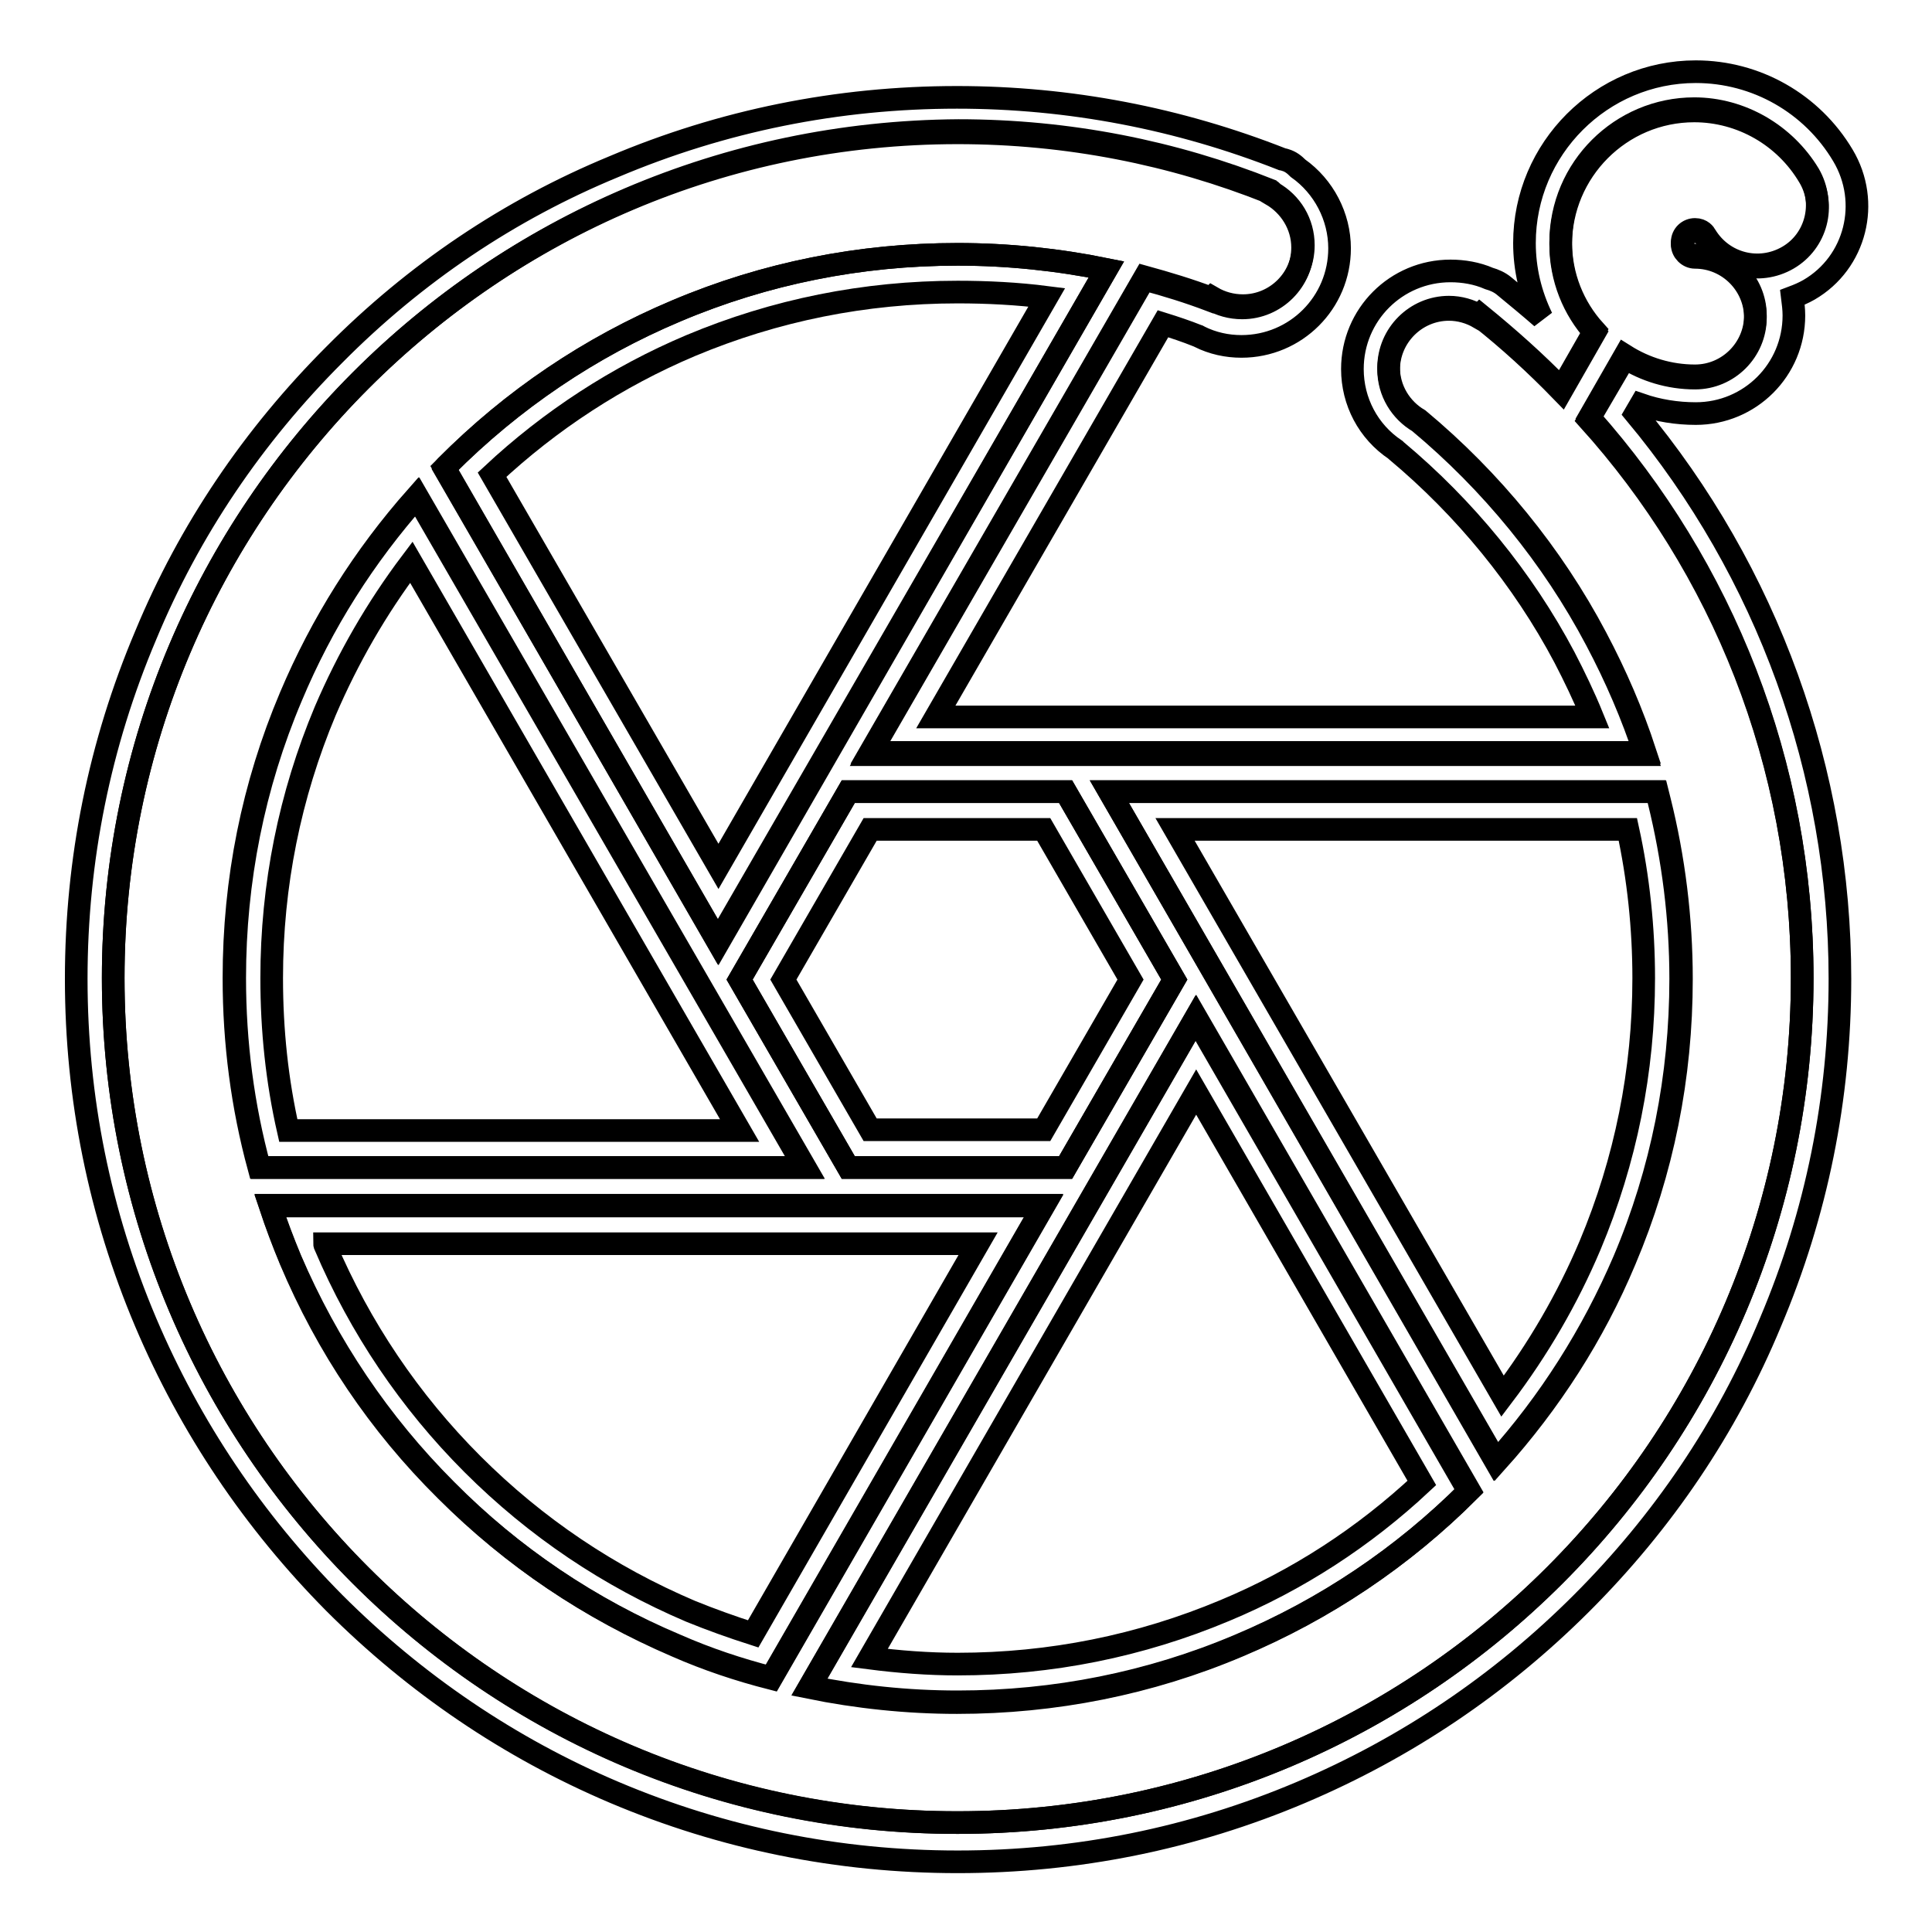
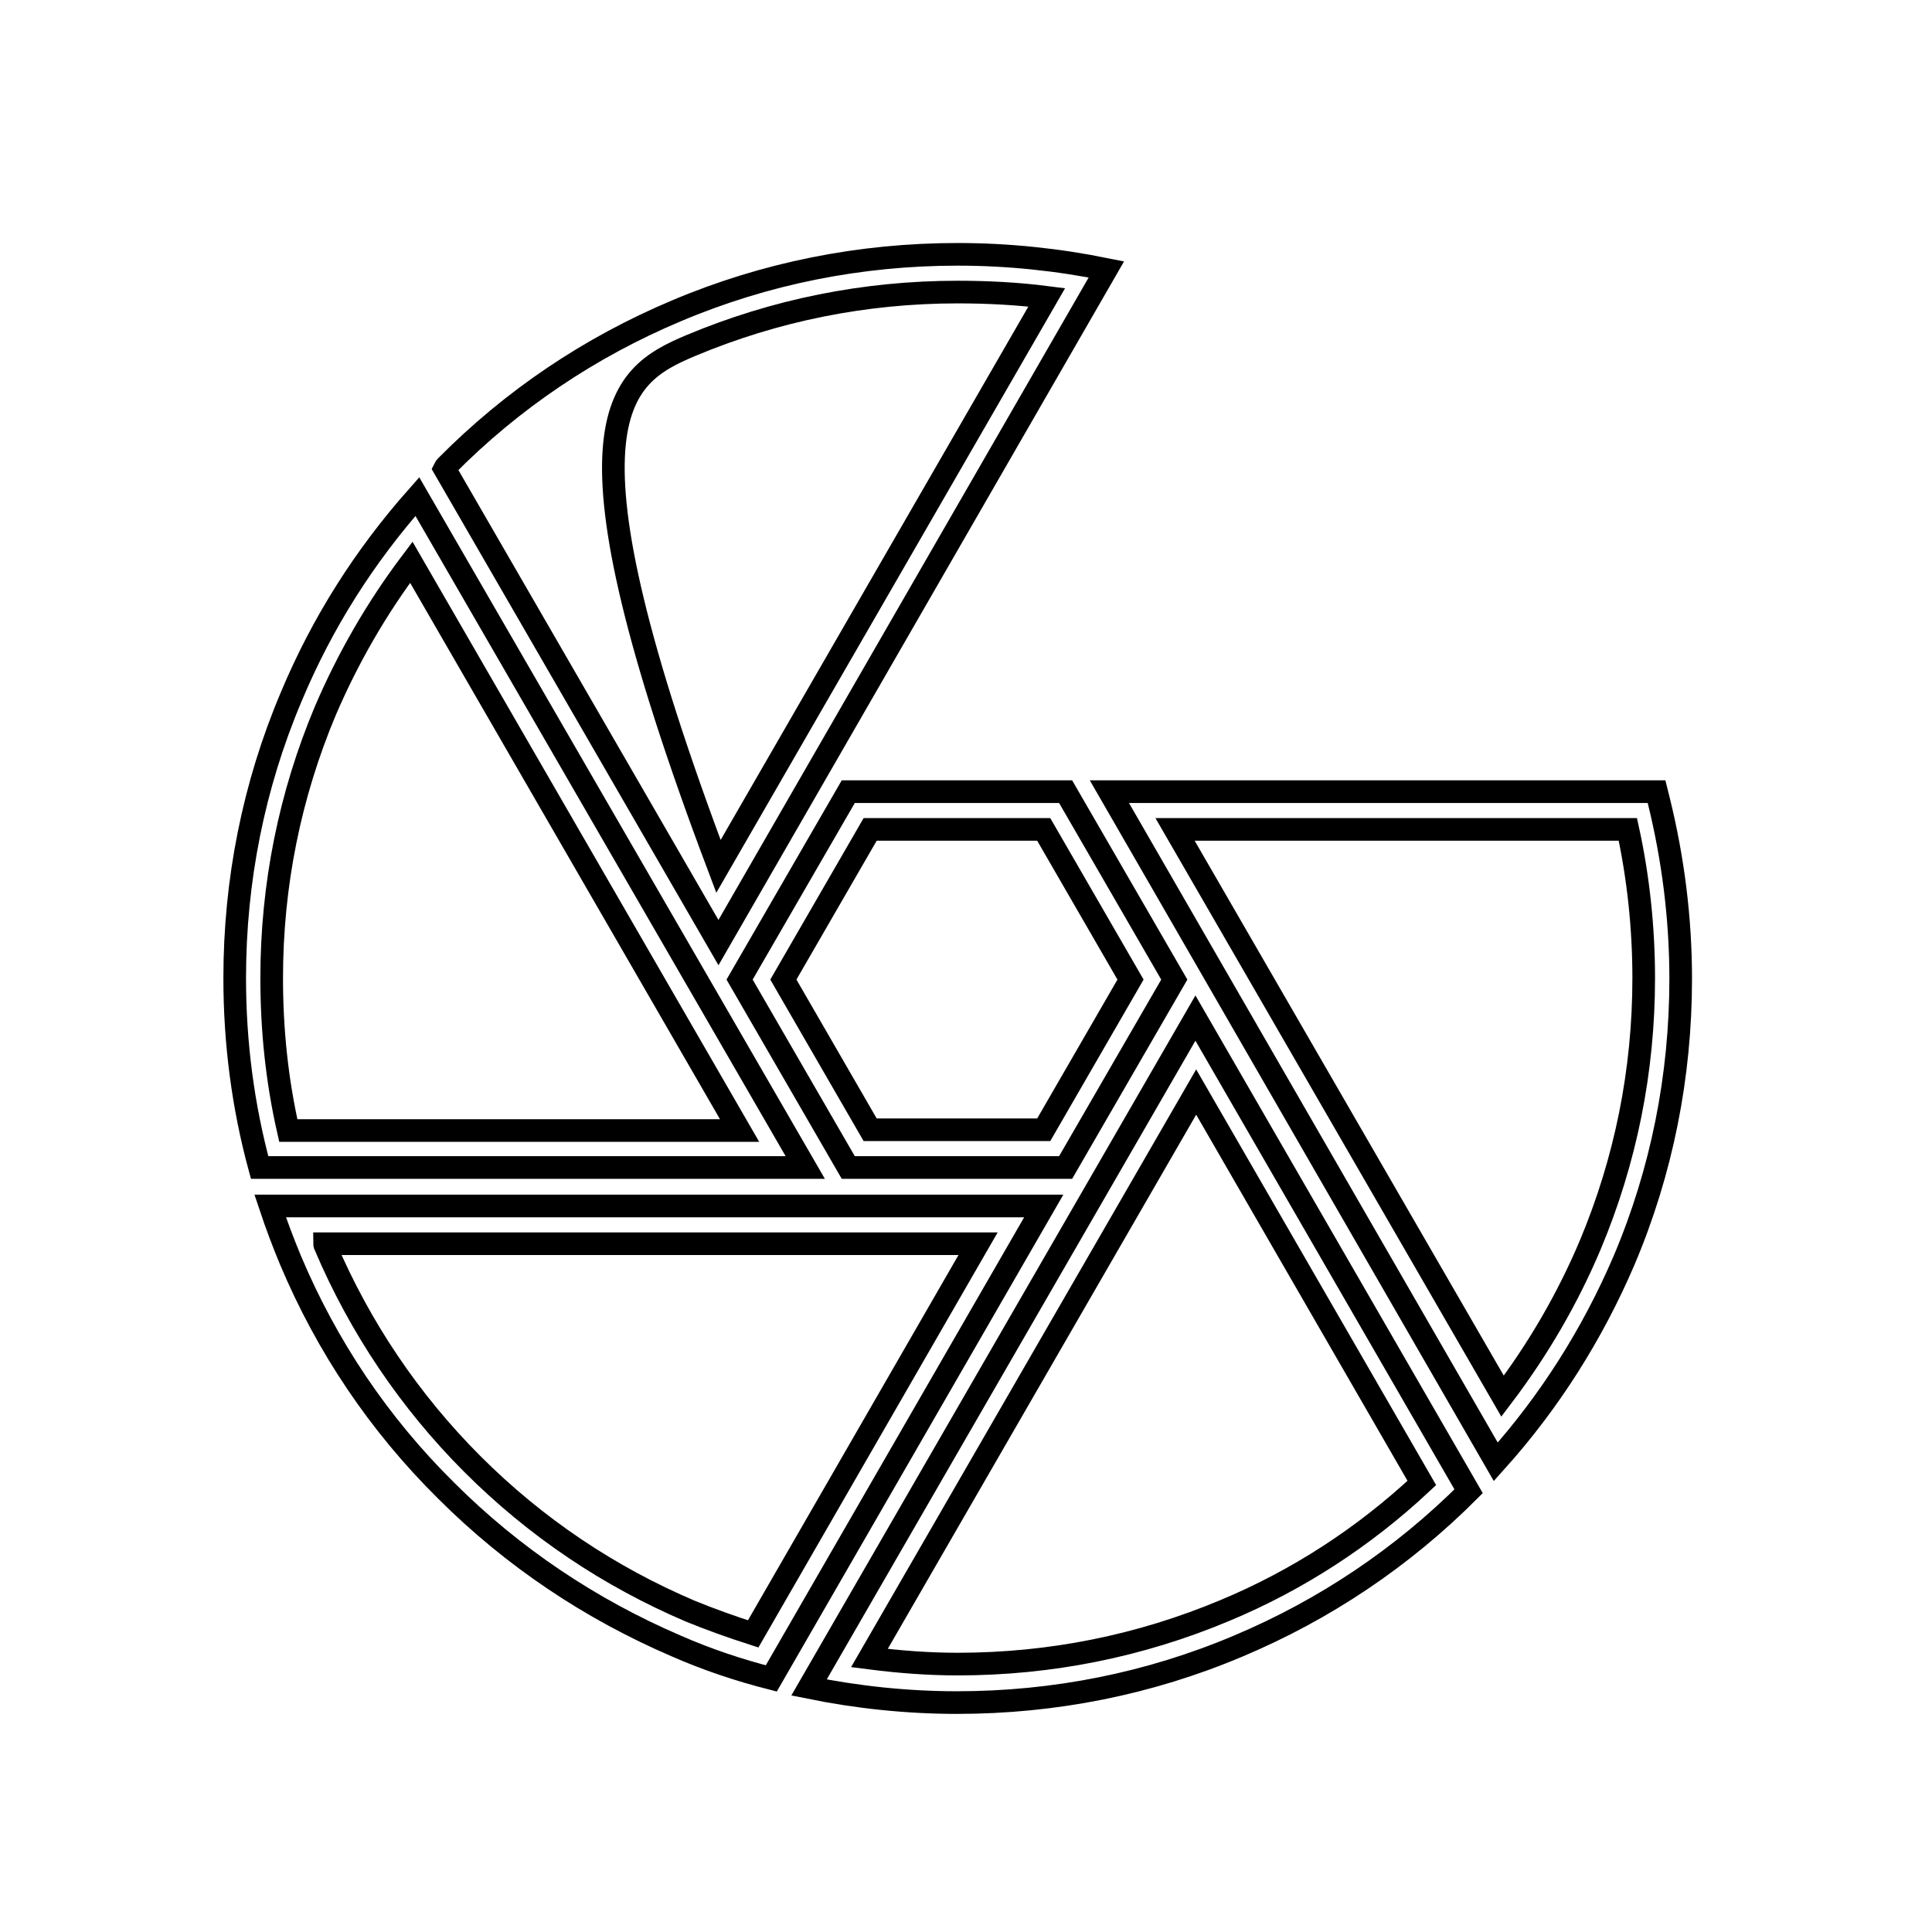
<svg xmlns="http://www.w3.org/2000/svg" version="1.1" x="0px" y="0px" viewBox="0 0 256 256" enable-background="new 0 0 256 256" xml:space="preserve">
  <g>
-     <path stroke-width="3" fill-opacity="0" stroke="#000000" d="M217.4,53.6c2.3,0.8,4.8,1.2,7.3,1.2c7.2,0,13-5.8,13-13c0-0.8-0.1-1.6-0.2-2.4c0.8-0.3,1.5-0.6,2.2-1 c6.2-3.6,8.2-11.6,4.5-17.8c-4.1-6.9-11.5-11.1-19.5-11.1c-12.5,0-22.7,10.2-22.7,22.7c0,3.5,0.8,6.8,2.3,9.9 c-1.6-1.4-3.3-2.8-5-4.2c-0.6-0.5-1.3-0.8-2-1c-1.6-0.7-3.4-1-5.1-1c-7.2,0-13,5.8-13,13c0,4.3,2.1,8.3,5.7,10.7 c0,0,0.1,0.1,0.1,0.1c9.1,7.6,16.8,17,22.3,27.4c1.3,2.5,2.6,5.2,3.7,7.9h-87l30.1-52.1c1.6,0.5,3.1,1,4.6,1.6 c0.1,0,0.2,0.1,0.2,0.1c1.8,0.9,3.7,1.3,5.6,1.3c7.2,0,13-5.8,13-13c0-4.2-2.1-8.2-5.5-10.6c-0.5-0.5-1-0.9-1.7-1.1 c0,0-0.3-0.1-0.4-0.1c-13.7-5.4-28.2-8.2-43.1-8.2c-15.8,0-31.1,3.1-45.5,9.2C67.5,27.8,55,36.2,44.3,47 c-10.7,10.7-19.2,23.2-25,37.2c-6.1,14.4-9.2,29.7-9.2,45.5c0,15.8,3.1,31.1,9.2,45.5c5.9,13.9,14.3,26.4,25,37.2 c10.7,10.7,23.2,19.2,37.1,25.1c14.4,6.1,29.7,9.2,45.5,9.2c15.8,0,31.1-3.1,45.5-9.2c13.9-5.9,26.4-14.3,37.2-25.1 c10.7-10.7,19.2-23.2,25-37.2c6.1-14.4,9.2-29.7,9.2-45.5c0-27.4-9.6-53.9-27.1-74.9L217.4,53.6L217.4,53.6z M238.8,129.6 c0,61.8-50.1,111.9-111.9,111.9C65.1,241.6,15,191.4,15,129.6c0-61.8,50.1-112,111.9-112c14.6,0,28.5,2.8,41.3,7.9 c0.1,0.1,0.2,0.1,0.3,0.2l0,0.1c2.4,1.4,4.1,4,4.1,7c0,4.4-3.6,8-8,8c-1.5,0-2.9-0.4-4.1-1.1l-0.1,0.1c-2.9-1.1-5.8-2-8.8-2.8 l-36.4,63h102.8c-1.7-5.2-3.9-10.3-6.5-15.2c-5.8-11-13.9-20.9-23.5-28.9l0,0c-2.4-1.4-4-4-4-6.9c0-4.4,3.6-8,8-8 c1.4,0,2.8,0.4,4,1.1l0.1-0.1c3.8,3,7.4,6.3,10.8,9.8l4.4-7.7c-2.8-3.1-4.5-7.2-4.5-11.7c0-9.7,7.9-17.7,17.7-17.7 c6.2,0,12,3.3,15.2,8.7c2.3,3.8,1,8.7-2.8,10.9s-8.7,1-10.9-2.8c-0.1-0.2-0.6-0.8-1.4-0.8c-0.9,0-1.7,0.8-1.7,1.7 c0,0.9,0.8,1.7,1.7,1.7c4.4,0,8,3.6,8,8s-3.6,8-8,8c-3.4,0-6.6-1-9.3-2.7l-4.8,8.2C228.1,75.1,238.8,101.1,238.8,129.6L238.8,129.6 z" />
-     <path stroke-width="3" fill-opacity="0" stroke="#000000" d="M55.3,65.8c-7,7.9-12.6,16.7-16.7,26.5c-5,11.8-7.5,24.4-7.5,37.3c0,8.6,1.1,17,3.3,25.1h72.3L55.3,65.8z  M36,129.6c0-12.3,2.4-24.2,7.1-35.4c3-7,6.8-13.6,11.4-19.7L98,149.8H38.2C36.7,143.2,36,136.5,36,129.6z M146.6,35.7 c-6.4-1.3-13-2-19.7-2c-12.9,0-25.5,2.5-37.3,7.5C78.2,46,67.9,52.9,59.1,61.8c-0.1,0.1-0.1,0.1-0.2,0.3l36.3,62.8L146.6,35.7z  M91.5,45.8c11.2-4.7,23.1-7.1,35.4-7.1c3.9,0,7.9,0.2,11.8,0.7l-43.5,75.4l-30-51.9C72.9,55.7,81.8,49.9,91.5,45.8z M98,129.8 l14.4,24.9h28.8l14.4-24.9l-14.4-24.9h-28.8L98,129.8z M138.3,109.9l11.5,19.9l-11.5,19.9h-23l-11.5-19.9l11.5-19.9H138.3z  M35.8,159.8c0.8,2.4,1.7,4.8,2.7,7.2c4.8,11.4,11.7,21.7,20.6,30.5c8.8,8.8,19.1,15.7,30.5,20.6c4.1,1.8,8.3,3.2,12.6,4.3 l36.1-62.6H35.8L35.8,159.8z M99.8,216.5c-2.8-0.9-5.6-1.9-8.3-3c-10.8-4.6-20.5-11.1-28.9-19.5c-8.3-8.3-14.9-18.1-19.5-28.9 c0-0.1-0.1-0.2-0.1-0.3h86.6L99.8,216.5z M107.2,223.6c6.4,1.3,13,2,19.6,2c12.9,0,25.5-2.5,37.3-7.5c11.4-4.8,21.7-11.7,30.5-20.5 l-36.2-62.7L107.2,223.6z M162.3,213.4c-11.2,4.7-23.1,7.1-35.4,7.1c-3.9,0-7.8-0.3-11.7-0.8l43.3-75l29.9,51.8 C180.7,203.7,171.9,209.4,162.3,213.4L162.3,213.4z M198.2,193.7c7.1-7.9,12.8-16.9,17-26.7c5-11.8,7.5-24.4,7.5-37.3 c0-8-1-15.9-2.9-23.6c-0.1-0.4-0.2-0.8-0.3-1.2H147L198.2,193.7z M217.8,129.6c0,12.3-2.4,24.2-7.1,35.4c-3,7.1-6.9,13.8-11.6,20 l-43.4-75.1h60C217.1,116.3,217.8,123,217.8,129.6L217.8,129.6z" />
-     <path stroke-width="3" fill-opacity="0" stroke="#000000" d="M215.3,47.1c2.7,1.7,5.9,2.7,9.3,2.7c4.4,0,8-3.6,8-8s-3.6-8-8-8c-0.9,0-1.7-0.7-1.7-1.7s0.8-1.7,1.7-1.7 l0,0c0.9,0,1.3,0.6,1.4,0.8c2.3,3.8,7.1,5,10.9,2.8s5-7.1,2.8-10.9c-3.2-5.3-9-8.7-15.2-8.7c-9.7,0-17.7,7.9-17.7,17.7 c0,4.5,1.7,8.6,4.5,11.7l-4.4,7.7c-3.4-3.5-7-6.7-10.8-9.8l-0.1,0.1c-1.2-0.7-2.6-1.1-4-1.1c-4.4,0-8,3.6-8,8c0,2.9,1.6,5.5,4,6.9 l0,0c9.6,8,17.7,17.9,23.5,28.9c2.6,4.9,4.8,10,6.5,15.2H115.3l36.4-63c2.9,0.8,5.9,1.7,8.8,2.8l0.1-0.1c1.2,0.7,2.6,1.1,4.1,1.1 c4.4,0,8-3.6,8-8c0-3-1.6-5.6-4.1-7l0-0.1c-0.1-0.1-0.2-0.1-0.3-0.2c-12.8-5.1-26.7-7.9-41.3-7.9C65.1,17.7,15,67.8,15,129.6 c0,61.8,50.1,111.9,111.9,111.9c61.8,0,111.9-50.1,111.9-111.9c0-28.5-10.6-54.5-28.2-74.3L215.3,47.1L215.3,47.1z M141.2,104.9 l14.4,24.9l-14.4,24.9h-28.8L98,129.8l14.4-24.9H141.2z M59.1,61.8C67.9,53,78.2,46,89.6,41.2c11.8-5,24.4-7.5,37.3-7.5 c6.7,0,13.3,0.7,19.7,2l-51.5,89.1L58.9,62L59.1,61.8z M31,129.6c0-13,2.5-25.5,7.5-37.3c4.1-9.7,9.7-18.6,16.7-26.5l51.4,88.9 H34.3C32.1,146.6,31,138.2,31,129.6L31,129.6z M89.6,218c-11.4-4.8-21.7-11.7-30.5-20.6c-8.8-8.8-15.7-19.1-20.6-30.5 c-1-2.4-1.9-4.8-2.7-7.2h102.5l-36.1,62.6C97.9,221.2,93.7,219.8,89.6,218z M164.2,218c-11.8,5-24.4,7.5-37.3,7.5 c-6.7,0-13.2-0.7-19.6-2l51.2-88.7l36.2,62.7C185.9,206.3,175.6,213.2,164.2,218L164.2,218z M219.9,106.1 c1.9,7.6,2.9,15.6,2.9,23.6c0,13-2.5,25.5-7.5,37.3c-4.1,9.8-9.9,18.8-17,26.7L147,104.9h72.6C219.7,105.3,219.8,105.7,219.9,106.1 z" />
+     <path stroke-width="3" fill-opacity="0" stroke="#000000" d="M55.3,65.8c-7,7.9-12.6,16.7-16.7,26.5c-5,11.8-7.5,24.4-7.5,37.3c0,8.6,1.1,17,3.3,25.1h72.3L55.3,65.8z  M36,129.6c0-12.3,2.4-24.2,7.1-35.4c3-7,6.8-13.6,11.4-19.7L98,149.8H38.2C36.7,143.2,36,136.5,36,129.6z M146.6,35.7 c-6.4-1.3-13-2-19.7-2c-12.9,0-25.5,2.5-37.3,7.5C78.2,46,67.9,52.9,59.1,61.8c-0.1,0.1-0.1,0.1-0.2,0.3l36.3,62.8L146.6,35.7z  M91.5,45.8c11.2-4.7,23.1-7.1,35.4-7.1c3.9,0,7.9,0.2,11.8,0.7l-43.5,75.4C72.9,55.7,81.8,49.9,91.5,45.8z M98,129.8 l14.4,24.9h28.8l14.4-24.9l-14.4-24.9h-28.8L98,129.8z M138.3,109.9l11.5,19.9l-11.5,19.9h-23l-11.5-19.9l11.5-19.9H138.3z  M35.8,159.8c0.8,2.4,1.7,4.8,2.7,7.2c4.8,11.4,11.7,21.7,20.6,30.5c8.8,8.8,19.1,15.7,30.5,20.6c4.1,1.8,8.3,3.2,12.6,4.3 l36.1-62.6H35.8L35.8,159.8z M99.8,216.5c-2.8-0.9-5.6-1.9-8.3-3c-10.8-4.6-20.5-11.1-28.9-19.5c-8.3-8.3-14.9-18.1-19.5-28.9 c0-0.1-0.1-0.2-0.1-0.3h86.6L99.8,216.5z M107.2,223.6c6.4,1.3,13,2,19.6,2c12.9,0,25.5-2.5,37.3-7.5c11.4-4.8,21.7-11.7,30.5-20.5 l-36.2-62.7L107.2,223.6z M162.3,213.4c-11.2,4.7-23.1,7.1-35.4,7.1c-3.9,0-7.8-0.3-11.7-0.8l43.3-75l29.9,51.8 C180.7,203.7,171.9,209.4,162.3,213.4L162.3,213.4z M198.2,193.7c7.1-7.9,12.8-16.9,17-26.7c5-11.8,7.5-24.4,7.5-37.3 c0-8-1-15.9-2.9-23.6c-0.1-0.4-0.2-0.8-0.3-1.2H147L198.2,193.7z M217.8,129.6c0,12.3-2.4,24.2-7.1,35.4c-3,7.1-6.9,13.8-11.6,20 l-43.4-75.1h60C217.1,116.3,217.8,123,217.8,129.6L217.8,129.6z" />
  </g>
</svg>